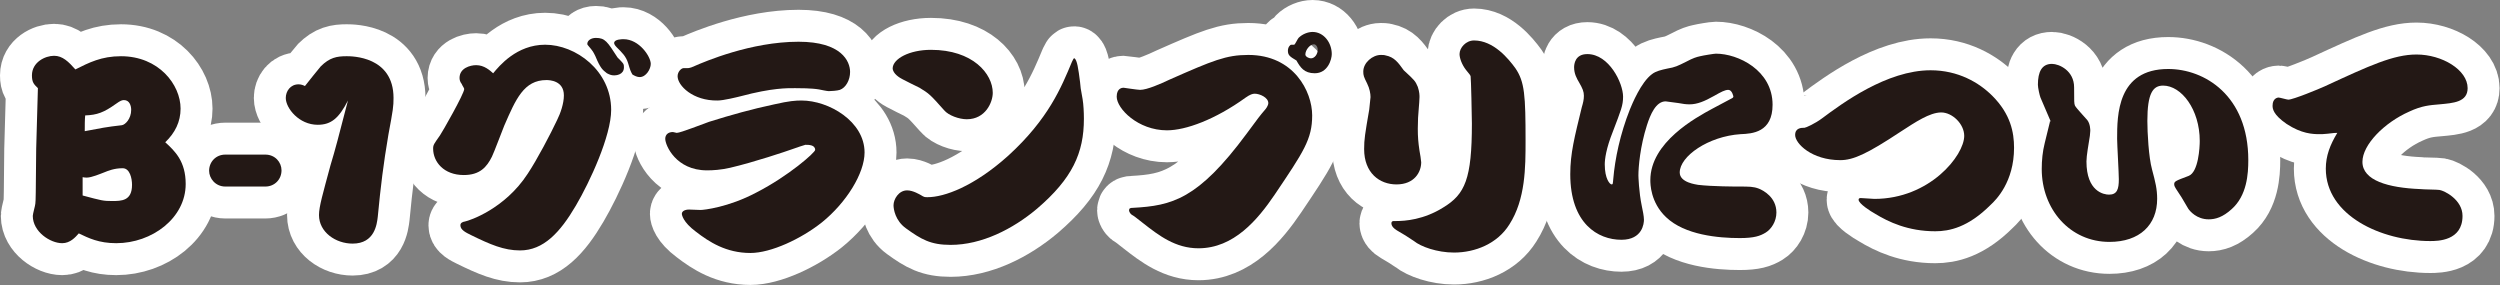
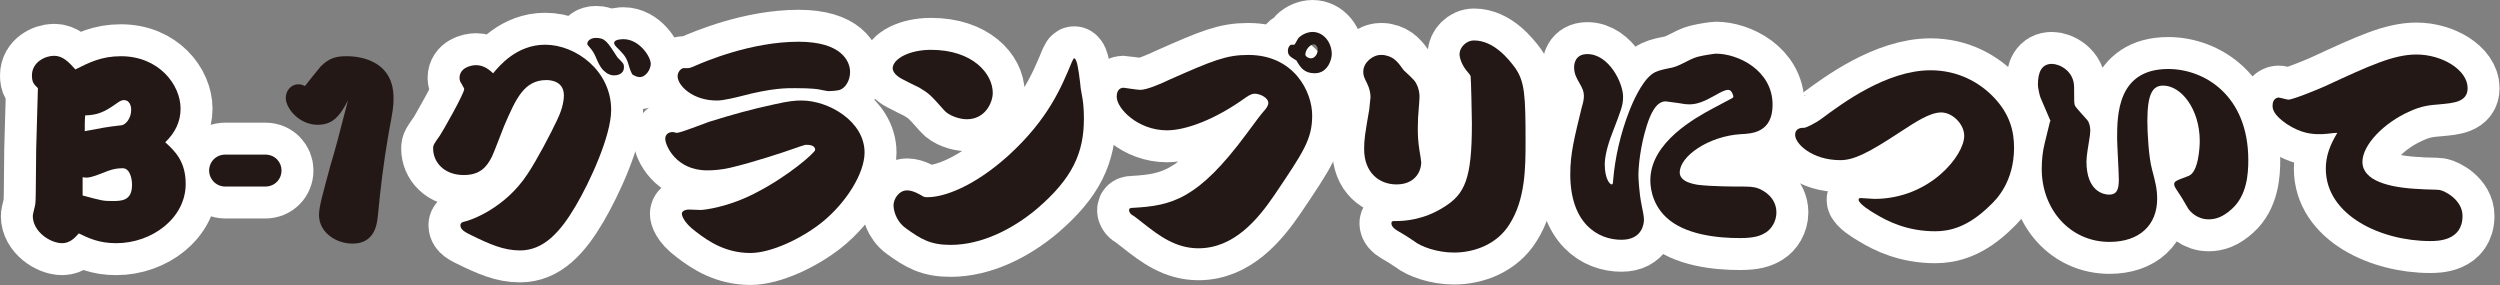
<svg xmlns="http://www.w3.org/2000/svg" version="1.1" id="レイヤー_1" x="0px" y="0px" width="587px" height="67px" viewBox="0 0 587 67" style="enable-background:new 0 0 587 67;" xml:space="preserve">
  <rect x="0" y="0" width="587" height="67" fill="#808080" stroke="none" />
  <style type="text/css">
	.st0{fill:none;stroke:#FFFFFF;stroke-width:15;stroke-linecap:round;stroke-linejoin:round;}
	.st1{fill:#231815;}
</style>
  <g>
    <g>
      <path class="st0" d="M28.4,13.2c8.9,0,14,6.7,14,12.3c0,3.1-1.3,5.7-3.6,7.9c2.3,2.1,4.8,4.5,4.8,9.8c0,8-7.9,13.9-16.3,13.9    c-4.1,0-6.5-1.2-8.8-2.3c-0.8,0.9-2,2.3-3.9,2.3c-2.8,0-6.9-2.7-6.9-6.4c0-0.5,0.6-2.5,0.6-2.9c0.1-0.8,0.1-2.1,0.2-12.9    c0-0.4,0.4-13.4,0.4-14.2c-0.9-0.9-1.4-1.3-1.4-3c0-3.1,3.1-4.6,5.2-4.6c2,0,3.4,1.4,5,3.2C20.9,14.7,23.8,13.2,28.4,13.2z     M19.4,45.9c4.5,1.2,4.8,1.3,6.9,1.3c2.2,0,4.7,0,4.7-3.8c0-1.5-0.5-3.9-2.2-3.9c-2,0-3.4,0.6-4.4,1c-0.8,0.3-2.9,1.2-4,1.2    c-0.3,0-0.6,0-1-0.1V45.9z M19.9,30.8c3.7-0.7,5.1-1,8.7-1.4c0.8-0.1,2.2-1.5,2.2-3.6c0-1-0.4-2.3-1.7-2.3c-0.4,0-0.8,0.1-1.9,0.9    c-2.8,2-4.4,2.6-7.2,2.7C19.9,28.1,19.9,29.6,19.9,30.8z" />
      <path class="st0" d="M62.3,36.3c2.3,0,3.8,1.8,3.8,3.7c0,2.1-1.6,3.8-3.8,3.8h-9.4c-2.3,0-3.8-1.9-3.8-3.7c0-2.1,1.6-3.8,3.8-3.8    H62.3z" />
-       <path class="st0" d="M74.6,29.3c-4.4,0-7.5-3.9-7.5-6.3c0-1.6,1.1-3.2,3-3.2c0.6,0,1.1,0.2,1.5,0.4c0.2-0.3,3.6-4.5,3.7-4.6    c2.1-2.1,3.8-2.4,6.1-2.4c1.2,0,11,0,11,9.8c0,2-0.1,2.7-1.2,8.6c-1.2,7.1-1.8,12-2.5,19.3c-0.2,1.7-0.7,6.3-5.9,6.3    c-4,0-7.9-2.7-7.9-6.7c0-2,0.9-5,2.7-11.7c1.1-3.6,1.9-6.7,4.1-15.2C79.6,27.7,77.8,29.3,74.6,29.3z" />
      <path class="st0" d="M115.8,17.2c1.4-1.7,5.5-6.7,12.2-6.7c7.2,0,15.5,6.1,15.5,15.3c0,6.1-5,16.9-8.3,22.5    c-3.7,6.3-7.6,10.5-13.1,10.5c-3.8,0-7-1.4-11.5-3.6c-1.2-0.6-2.5-1.2-2.5-2.3c0-0.5,0.4-0.8,1.1-0.9c1-0.2,9.3-2.9,14.7-11.2    c2.2-3.3,5.4-9.4,6.9-12.6c0.8-1.6,1.6-3.9,1.6-5.8c0-3.5-3.4-3.6-4.1-3.6c-5.3,0-7.2,4.5-9.9,10.7c-0.5,1.2-2.4,6.3-2.9,7.3    c-1.2,2.4-2.8,4.3-6.6,4.3c-4.7,0-7.2-3.1-7.2-6.2c0-0.9,0.2-1.1,1.6-3.1c0.5-0.7,5.7-9.8,5.7-10.9c0-0.2-0.5-0.9-0.6-1.2    c-0.4-0.5-0.5-1-0.5-1.4c0-2.3,2.5-3,3.9-3c1.9,0,3.2,1.2,4.1,2H115.8z M139.8,13.2c-0.5-1-0.5-1.1-1.7-2.5    c-0.2-0.2-0.2-0.3-0.2-0.4c0-0.8,0.9-1.4,2-1.4c2.2,0,2.7,0.9,5.1,4.6c0.1,0.1,1.2,1.2,1.3,1.4c0.2,0.3,0.2,0.6,0.2,0.9    c0,1.8-1.9,1.9-2.3,1.9c-0.7,0-1.1-0.2-1.7-0.5C141.5,16.4,141,16.1,139.8,13.2z M147.5,14.9c-0.5-1.7-1.5-2.6-2.7-3.8    c-0.1-0.1-0.6-0.6-0.6-1c0-0.9,1.9-0.9,2.2-0.9c3.7,0,6.4,4.1,6.4,5.8c0,1.2-1.1,3.1-2.6,3.1c-0.6,0-1.2-0.3-1.7-0.6    C148.1,16.8,148,16.6,147.5,14.9z" />
      <path class="st0" d="M185.8,35.1c-1.1,0.4-8.8,3-14.4,4.3c-2.2,0.5-4,0.6-5.4,0.6c-7.3,0-9.8-5.9-9.8-7.4c0-1,0.7-1.6,1.8-1.6    c0.1,0,0.8,0.2,0.9,0.2c0.9,0,6.4-2.2,7.6-2.6c5.1-1.6,10.1-3,15.3-4.1c3.5-0.8,5-0.9,6.4-0.9c6.4,0,14.8,4.9,14.8,12.2    c0,4.9-4.3,11.8-10,16.4c-4.9,3.9-12,7.2-16.8,7.2c-5.7,0-9.7-2.6-12.8-5c-3.1-2.3-3.3-4-3.3-4.2c0-0.6,0.7-1,1.7-1    c0.2,0,2.4,0.1,2.7,0.1c0.7,0,6.5-0.6,13.1-4.1c7.6-3.9,13.8-9.4,13.8-10c0-1.2-1.5-1.2-2.3-1.2C188.4,34.2,187.5,34.5,185.8,35.1    z M159.1,17.9c0-1.1,0.9-1.9,1.4-1.9c1.2,0,1.3,0.1,2.6-0.5c2.3-1,13.2-5.7,24.4-5.7c10.1,0,12.1,4.6,12.1,7.1    c0,1.9-1,3.7-2.4,4.2c-0.6,0.2-2,0.3-2.6,0.3c-0.4,0-1.8-0.3-2.3-0.4c-1.7-0.3-4.7-0.3-5.6-0.3c-1.8,0-5.3-0.1-12.8,1.9    c-0.8,0.2-4,1-5.4,1C162.7,23.7,159.1,20.1,159.1,17.9z" />
-       <path class="st0" d="M218.6,11.7c9.8,0,14.5,5.6,14.5,10.1c0,2.2-1.7,6.2-6.1,6.2c-1.8,0-4.3-0.9-5.3-2.1    c-3.3-3.7-3.5-3.9-5.8-5.3c-0.6-0.3-3.5-1.7-4-2c-0.6-0.3-2.3-1.3-2.3-2.6C209.7,13.8,213.5,11.7,218.6,11.7z M253.6,19.3    c0.1,1.1,0.1,1.4,0.6,4c0.2,1.2,0.3,3,0.3,4.6c0,8-2.7,14-11,21.1c-5.7,4.8-13,8.5-20.3,8.5c-4.7,0-6.9-1.3-10.5-3.9    c-2.5-1.8-2.9-4.5-2.9-5.4c0-1.4,1.2-3.5,3.2-3.5c1.4,0,3,1,3.2,1.1c0.8,0.5,0.9,0.5,1.6,0.5c3.9,0,10.9-2.5,19-9.8    c9.4-8.6,12.4-16,14.9-22c0.3-0.6,0.4-0.9,0.6-0.8C252.9,14.1,253.2,16.1,253.6,19.3z" />
+       <path class="st0" d="M218.6,11.7c9.8,0,14.5,5.6,14.5,10.1c0,2.2-1.7,6.2-6.1,6.2c-1.8,0-4.3-0.9-5.3-2.1    c-3.3-3.7-3.5-3.9-5.8-5.3c-0.6-0.3-3.5-1.7-4-2c-0.6-0.3-2.3-1.3-2.3-2.6C209.7,13.8,213.5,11.7,218.6,11.7M253.6,19.3    c0.1,1.1,0.1,1.4,0.6,4c0.2,1.2,0.3,3,0.3,4.6c0,8-2.7,14-11,21.1c-5.7,4.8-13,8.5-20.3,8.5c-4.7,0-6.9-1.3-10.5-3.9    c-2.5-1.8-2.9-4.5-2.9-5.4c0-1.4,1.2-3.5,3.2-3.5c1.4,0,3,1,3.2,1.1c0.8,0.5,0.9,0.5,1.6,0.5c3.9,0,10.9-2.5,19-9.8    c9.4-8.6,12.4-16,14.9-22c0.3-0.6,0.4-0.9,0.6-0.8C252.9,14.1,253.2,16.1,253.6,19.3z" />
      <path class="st0" d="M266,48.8c9.2-0.5,15.3-2,26.7-17.4c2.8-3.8,3.1-4.2,4.3-5.6c0.2-0.2,0.8-1,0.8-1.6c0-1.3-2-2.2-3.2-2.2    c-0.5,0-1.1,0.2-2.1,0.9c-7.2,5.2-14.1,7.7-18.5,7.7c-6.8,0-11.8-5.1-11.8-7.9c0-2,1.3-2.1,1.6-2.1c0.1,0,3.3,0.5,3.9,0.5    c1.6,0,4.8-1.4,6.9-2.4c10.2-4.5,13.3-5.8,18.5-5.8c10.7,0,15,8.6,15,14.2c0,5.6-2,8.5-8.8,18.6c-4,5.9-9.6,12.6-17.9,12.6    c-5.4,0-9.3-3-13-5.9c-1.8-1.4-2-1.6-2.7-2c-0.4-0.3-0.6-0.8-0.6-1C265.1,48.9,265.4,48.8,266,48.8z M303.9,10.5    c0.2-0.1,0.8-1.4,1-1.6c0.9-0.9,2.2-1.4,3.3-1.4c2.6,0,4.5,2.5,4.5,5.2c0,1.2-0.9,4.5-4,4.5c-2.5,0-3.4-1.4-4.3-3    c-1.5-0.9-2-1.2-2-2.3c0-0.8,0.5-1.4,0.8-1.4H303.9z M309.4,11.7c0-0.8-0.5-1.3-0.9-1.3c-0.9,0-2,1.3-2,2.4c0,0.5,0.8,0.9,1.3,0.9    C308.7,13.7,309.4,12.7,309.4,11.7z" />
      <path class="st0" d="M329.6,16.5c2.6,2.4,2.7,2.5,3.3,3.9c0.4,1.2,0.4,2,0.4,2.4c0,0.6-0.1,1.7-0.2,3c-0.1,0.8-0.2,2.7-0.2,4.4    c0,1.9,0.1,3.2,0.4,5.2c0.1,0.4,0.4,2.4,0.4,2.7c0,2.3-1.6,5.2-5.8,5.2c-4,0-7.6-2.7-7.6-8.3c0-2.3,0.2-3.5,1.2-9.3    c0-0.1,0.2-1.9,0.3-2.9c0-0.8-0.2-2-0.8-3.2c-0.8-1.6-0.9-1.9-0.9-2.8c0-2.1,2.2-3.9,4.1-3.9c0.4,0,0.8,0,1.1,0.1    C327.4,13.4,328.3,14.7,329.6,16.5z M338.9,48.7c5.1-3.1,6.7-6.7,6.7-19.7c0-1.4-0.2-10.7-0.3-11.1c-0.1-0.3-0.2-0.4-1.1-1.5    c-1-1.3-1.5-2.8-1.5-3.7c0-1.5,1.5-3.2,3.4-3.2c4.6,0,8.1,4.3,9.7,6.5c2.2,3.2,2.4,6.4,2.4,17.1c0,6.1,0,13.7-3.8,19.6    c-2.8,4.5-8,6.6-13,6.6c-4,0-7.8-1.4-9.4-2.7c-1.3-0.9-2.6-1.7-4-2.5c-0.7-0.4-1.3-1-1.3-1.7c0-0.3,0.2-0.5,0.5-0.5h0.6    C329.9,51.9,334.3,51.6,338.9,48.7z" />
      <path class="st0" d="M416.2,24.6c0,6.5-4.8,6.8-7.5,6.9c-7.6,0.5-14.3,5.2-14.3,9c0,2.4,3.9,2.8,4.3,2.9c3.3,0.4,9,0.4,9.5,0.4    c2.6,0,3.5,0,4.8,0.5c1,0.4,4.1,2,4.1,5.6c0,2.1-1.2,3.9-2.5,4.7c-1.3,0.8-2.7,1.3-6.1,1.3c-5,0-12.9-0.7-17.3-4.9    c-3.7-3.5-3.7-7.9-3.7-8.7c0-8.9,10.7-14.7,14.6-16.8c1.9-1,4.7-2.5,4.7-2.5c0.1-0.1,0.2-0.2,0.2-0.3c0-0.1-0.3-1.6-1.2-1.6    c-0.8,0-1.7,0.5-3.3,1.4c-2.3,1.3-4,2-5.8,2c-0.8,0-1.6-0.1-2.6-0.3c-0.2,0-2.8-0.4-3-0.4c-2.3,0-3.6,3.1-4.4,5.6    c-1.6,5-2,9.8-2,11.8c0,0.1,0.1,3.9,0.8,7.2c0.2,0.9,0.5,2.4,0.5,3.2c0,0.8-0.3,4.7-5.3,4.7c-5.5,0-12-3.8-12-15.4    c0-4.9,1-8.7,2.7-15.7c0.3-1,0.5-1.8,0.5-2.7c0-1-0.3-1.7-1.1-3.1c-0.6-1-1.2-2.1-1.2-3.6c0-0.7,0.2-3.1,3.1-3.1    c5.1,0,8.4,6.8,8.4,10c0,2.1-0.5,3.2-2.4,8.2c-1.6,4-1.9,6.5-1.9,7.7c0,3.4,1.2,4.7,1.6,4.7c0.3,0,0.3-0.1,0.4-1.3    c0.4-4.7,1.6-10.5,3.9-16.3c0.5-1.2,2.6-6.4,5.2-8.3c0.9-0.7,2.2-1,3.6-1.3c1.8-0.3,2.4-0.6,4.4-1.6c1.7-0.9,2.4-1.1,3.3-1.3    c0.8-0.2,3.3-0.6,3.7-0.6C408.1,12.6,416.2,16.5,416.2,24.6z" />
      <path class="st0" d="M421.5,31.7c0-1.7,1.5-1.7,2.2-1.7c0.3,0,2.5-1,4.1-2.2c4.7-3.5,15.2-11.3,25.5-11.3c6.5,0,11.4,2.9,14.5,6    c4.3,4.3,5.1,8.6,5.1,12.2c0,8-4.2,12.2-5.5,13.4c-5.3,5.3-9.7,6.2-13,6.2c-6.4,0-11-2.2-14.1-4.1c-1.1-0.6-3.9-2.4-3.9-3.3    c0-0.3,0.2-0.4,0.5-0.4c0.5,0,2.7,0.2,3.2,0.2c13,0,21.1-10.2,21.1-14.8c0-2.8-2.8-5.5-5.4-5.5c-2.7,0-6.1,2.3-9.5,4.5    c-8,5.3-11.2,6.7-14.2,6.7C425.4,37.6,421.5,33.7,421.5,31.7z" />
      <path class="st0" d="M481.5,28.5l-2.4-5.6c-0.2-0.5-0.6-2.3-0.6-3c0-3,0.9-4.9,3.3-4.9c1.7,0,5.2,1.6,5.2,5.5c0,3.4,0,3.8,0.2,4.3    c0.3,0.6,2.5,2.9,2.9,3.4c0.7,0.9,0.7,2.3,0.7,2.5c0,0.4-0.1,0.8-0.1,1.2c-0.3,2-0.8,4.6-0.8,6c0,7.1,4.1,7.8,5.3,7.8    c1.9,0,2.3-1.3,2.3-3.6c0-1.5-0.4-8.2-0.4-9.5c0-5.5,0-16.4,12-16.4c8.5,0,18.8,6.2,18.8,21.4c0,3.2-0.3,8.3-3.9,11.5    c-2.1,1.9-3.8,2.4-5.4,2.4c-2.8,0-4.4-1.9-4.8-2.5c-1.5-2.6-1.7-2.9-2.9-4.7c-0.2-0.3-0.4-0.7-0.4-1c0-0.7,0.2-0.8,3.4-2    c2.3-0.9,2.6-6.7,2.6-8.2c0-7.4-4.3-13-8.6-13c-2.4,0-3.7,1.8-3.7,8.3c0,2.7,0.3,8.5,1.1,11.4c0.8,3,1.2,4.6,1.2,6.9    c0,6.1-4.1,10.1-11.2,10.1c-9.3,0-15.9-7.7-15.9-17.1c0-2.1,0.2-4.1,0.7-6.1l1.2-4.9V28.5z" />
      <path class="st0" d="M546.5,31.4c-0.8,0.1-1.5,0.1-1.9,0.1c-1.6,0-4.2-0.1-7.7-2.4c-3.2-2.2-3.3-3.6-3.3-4.3    c0-1.8,1.3-1.9,1.4-1.9c0.3,0,2,0.5,2.3,0.5c1.1,0,7.2-2.5,8.7-3.2c10.4-4.8,16-7.4,21.4-7.4c6,0,12,3.6,12,7.9    c0,3.3-3.4,3.5-6.6,3.8c-2.3,0.2-4.1,0.3-7.1,1.7c-5.9,2.6-11,7.8-11,11.8c0,4.4,6.1,6.1,13.6,6.4c0.7,0.1,3.9,0.1,4.5,0.2    c1.2,0.2,5.4,2.3,5.4,6.1c0,5.9-5.9,5.9-7.6,5.9c-11.5,0-24.5-6-24.5-17c0-3,1-5.6,2.7-8.4C548.3,31.2,548.1,31.2,546.5,31.4z" />
    </g>
    <g>
      <path class="st1" d="M28.4,13.2c8.9,0,14,6.7,14,12.3c0,3.1-1.3,5.7-3.6,7.9c2.3,2.1,4.8,4.5,4.8,9.8c0,8-7.9,13.9-16.3,13.9    c-4.1,0-6.5-1.2-8.8-2.3c-0.8,0.9-2,2.3-3.9,2.3c-2.8,0-6.9-2.7-6.9-6.4c0-0.5,0.6-2.5,0.6-2.9c0.1-0.8,0.1-2.1,0.2-12.9    c0-0.4,0.4-13.4,0.4-14.2c-0.9-0.9-1.4-1.3-1.4-3c0-3.1,3.1-4.6,5.2-4.6c2,0,3.4,1.4,5,3.2C20.9,14.7,23.8,13.2,28.4,13.2z     M19.4,45.9c4.5,1.2,4.8,1.3,6.9,1.3c2.2,0,4.7,0,4.7-3.8c0-1.5-0.5-3.9-2.2-3.9c-2,0-3.4,0.6-4.4,1c-0.8,0.3-2.9,1.2-4,1.2    c-0.3,0-0.6,0-1-0.1V45.9z M19.9,30.8c3.7-0.7,5.1-1,8.7-1.4c0.8-0.1,2.2-1.5,2.2-3.6c0-1-0.4-2.3-1.7-2.3c-0.4,0-0.8,0.1-1.9,0.9    c-2.8,2-4.4,2.6-7.2,2.7C19.9,28.1,19.9,29.6,19.9,30.8z" />
      <path class="st1" d="M62.3,36.3c2.3,0,3.8,1.8,3.8,3.7c0,2.1-1.6,3.8-3.8,3.8h-9.4c-2.3,0-3.8-1.9-3.8-3.7c0-2.1,1.6-3.8,3.8-3.8    H62.3z" />
      <path class="st1" d="M74.6,29.3c-4.4,0-7.5-3.9-7.5-6.3c0-1.6,1.1-3.2,3-3.2c0.6,0,1.1,0.2,1.5,0.4c0.2-0.3,3.6-4.5,3.7-4.6    c2.1-2.1,3.8-2.4,6.1-2.4c1.2,0,11,0,11,9.8c0,2-0.1,2.7-1.2,8.6c-1.2,7.1-1.8,12-2.5,19.3c-0.2,1.7-0.7,6.3-5.9,6.3    c-4,0-7.9-2.7-7.9-6.7c0-2,0.9-5,2.7-11.7c1.1-3.6,1.9-6.7,4.1-15.2C79.6,27.7,77.8,29.3,74.6,29.3z" />
      <path class="st1" d="M115.8,17.2c1.4-1.7,5.5-6.7,12.2-6.7c7.2,0,15.5,6.1,15.5,15.3c0,6.1-5,16.9-8.3,22.5    c-3.7,6.3-7.6,10.5-13.1,10.5c-3.8,0-7-1.4-11.5-3.6c-1.2-0.6-2.5-1.2-2.5-2.3c0-0.5,0.4-0.8,1.1-0.9c1-0.2,9.3-2.9,14.7-11.2    c2.2-3.3,5.4-9.4,6.9-12.6c0.8-1.6,1.6-3.9,1.6-5.8c0-3.5-3.4-3.6-4.1-3.6c-5.3,0-7.2,4.5-9.9,10.7c-0.5,1.2-2.4,6.3-2.9,7.3    c-1.2,2.4-2.8,4.3-6.6,4.3c-4.7,0-7.2-3.1-7.2-6.2c0-0.9,0.2-1.1,1.6-3.1c0.5-0.7,5.7-9.8,5.7-10.9c0-0.2-0.5-0.9-0.6-1.2    c-0.4-0.5-0.5-1-0.5-1.4c0-2.3,2.5-3,3.9-3c1.9,0,3.2,1.2,4.1,2H115.8z M139.8,13.2c-0.5-1-0.5-1.1-1.7-2.5    c-0.2-0.2-0.2-0.3-0.2-0.4c0-0.8,0.9-1.4,2-1.4c2.2,0,2.7,0.9,5.1,4.6c0.1,0.1,1.2,1.2,1.3,1.4c0.2,0.3,0.2,0.6,0.2,0.9    c0,1.8-1.9,1.9-2.3,1.9c-0.7,0-1.1-0.2-1.7-0.5C141.5,16.4,141,16.1,139.8,13.2z M147.5,14.9c-0.5-1.7-1.5-2.6-2.7-3.8    c-0.1-0.1-0.6-0.6-0.6-1c0-0.9,1.9-0.9,2.2-0.9c3.7,0,6.4,4.1,6.4,5.8c0,1.2-1.1,3.1-2.6,3.1c-0.6,0-1.2-0.3-1.7-0.6    C148.1,16.8,148,16.6,147.5,14.9z" />
      <path class="st1" d="M185.8,35.1c-1.1,0.4-8.8,3-14.4,4.3c-2.2,0.5-4,0.6-5.4,0.6c-7.3,0-9.8-5.9-9.8-7.4c0-1,0.7-1.6,1.8-1.6    c0.1,0,0.8,0.2,0.9,0.2c0.9,0,6.4-2.2,7.6-2.6c5.1-1.6,10.1-3,15.3-4.1c3.5-0.8,5-0.9,6.4-0.9c6.4,0,14.8,4.9,14.8,12.2    c0,4.9-4.3,11.8-10,16.4c-4.9,3.9-12,7.2-16.8,7.2c-5.7,0-9.7-2.6-12.8-5c-3.1-2.3-3.3-4-3.3-4.2c0-0.6,0.7-1,1.7-1    c0.2,0,2.4,0.1,2.7,0.1c0.7,0,6.5-0.6,13.1-4.1c7.6-3.9,13.8-9.4,13.8-10c0-1.2-1.5-1.2-2.3-1.2C188.4,34.2,187.5,34.5,185.8,35.1    z M159.1,17.9c0-1.1,0.9-1.9,1.4-1.9c1.2,0,1.3,0.1,2.6-0.5c2.3-1,13.2-5.7,24.4-5.7c10.1,0,12.1,4.6,12.1,7.1    c0,1.9-1,3.7-2.4,4.2c-0.6,0.2-2,0.3-2.6,0.3c-0.4,0-1.8-0.3-2.3-0.4c-1.7-0.3-4.7-0.3-5.6-0.3c-1.8,0-5.3-0.1-12.8,1.9    c-0.8,0.2-4,1-5.4,1C162.7,23.7,159.1,20.1,159.1,17.9z" />
      <path class="st1" d="M218.6,11.7c9.8,0,14.5,5.6,14.5,10.1c0,2.2-1.7,6.2-6.1,6.2c-1.8,0-4.3-0.9-5.3-2.1    c-3.3-3.7-3.5-3.9-5.8-5.3c-0.6-0.3-3.5-1.7-4-2c-0.6-0.3-2.3-1.3-2.3-2.6C209.7,13.8,213.5,11.7,218.6,11.7z M253.6,19.3    c0.1,1.1,0.1,1.4,0.6,4c0.2,1.2,0.3,3,0.3,4.6c0,8-2.7,14-11,21.1c-5.7,4.8-13,8.5-20.3,8.5c-4.7,0-6.9-1.3-10.5-3.9    c-2.5-1.8-2.9-4.5-2.9-5.4c0-1.4,1.2-3.5,3.2-3.5c1.4,0,3,1,3.2,1.1c0.8,0.5,0.9,0.5,1.6,0.5c3.9,0,10.9-2.5,19-9.8    c9.4-8.6,12.4-16,14.9-22c0.3-0.6,0.4-0.9,0.6-0.8C252.9,14.1,253.2,16.1,253.6,19.3z" />
      <path class="st1" d="M266,48.8c9.2-0.5,15.3-2,26.7-17.4c2.8-3.8,3.1-4.2,4.3-5.6c0.2-0.2,0.8-1,0.8-1.6c0-1.3-2-2.2-3.2-2.2    c-0.5,0-1.1,0.2-2.1,0.9c-7.2,5.2-14.1,7.7-18.5,7.7c-6.8,0-11.8-5.1-11.8-7.9c0-2,1.3-2.1,1.6-2.1c0.1,0,3.3,0.5,3.9,0.5    c1.6,0,4.8-1.4,6.9-2.4c10.2-4.5,13.3-5.8,18.5-5.8c10.7,0,15,8.6,15,14.2c0,5.6-2,8.5-8.8,18.6c-4,5.9-9.6,12.6-17.9,12.6    c-5.4,0-9.3-3-13-5.9c-1.8-1.4-2-1.6-2.7-2c-0.4-0.3-0.6-0.8-0.6-1C265.1,48.9,265.4,48.8,266,48.8z M303.9,10.5    c0.2-0.1,0.8-1.4,1-1.6c0.9-0.9,2.2-1.4,3.3-1.4c2.6,0,4.5,2.5,4.5,5.2c0,1.2-0.9,4.5-4,4.5c-2.5,0-3.4-1.4-4.3-3    c-1.5-0.9-2-1.2-2-2.3c0-0.8,0.5-1.4,0.8-1.4H303.9z M309.4,11.7c0-0.8-0.5-1.3-0.9-1.3c-0.9,0-2,1.3-2,2.4c0,0.5,0.8,0.9,1.3,0.9    C308.7,13.7,309.4,12.7,309.4,11.7z" />
      <path class="st1" d="M329.6,16.5c2.6,2.4,2.7,2.5,3.3,3.9c0.4,1.2,0.4,2,0.4,2.4c0,0.6-0.1,1.7-0.2,3c-0.1,0.8-0.2,2.7-0.2,4.4    c0,1.9,0.1,3.2,0.4,5.2c0.1,0.4,0.4,2.4,0.4,2.7c0,2.3-1.6,5.2-5.8,5.2c-4,0-7.6-2.7-7.6-8.3c0-2.3,0.2-3.5,1.2-9.3    c0-0.1,0.2-1.9,0.3-2.9c0-0.8-0.2-2-0.8-3.2c-0.8-1.6-0.9-1.9-0.9-2.8c0-2.1,2.2-3.9,4.1-3.9c0.4,0,0.8,0,1.1,0.1    C327.4,13.4,328.3,14.7,329.6,16.5z M338.9,48.7c5.1-3.1,6.7-6.7,6.7-19.7c0-1.4-0.2-10.7-0.3-11.1c-0.1-0.3-0.2-0.4-1.1-1.5    c-1-1.3-1.5-2.8-1.5-3.7c0-1.5,1.5-3.2,3.4-3.2c4.6,0,8.1,4.3,9.7,6.5c2.2,3.2,2.4,6.4,2.4,17.1c0,6.1,0,13.7-3.8,19.6    c-2.8,4.5-8,6.6-13,6.6c-4,0-7.8-1.4-9.4-2.7c-1.3-0.9-2.6-1.7-4-2.5c-0.7-0.4-1.3-1-1.3-1.7c0-0.3,0.2-0.5,0.5-0.5h0.6    C329.9,51.9,334.3,51.6,338.9,48.7z" />
      <path class="st1" d="M416.2,24.6c0,6.5-4.8,6.8-7.5,6.9c-7.6,0.5-14.3,5.2-14.3,9c0,2.4,3.9,2.8,4.3,2.9c3.3,0.4,9,0.4,9.5,0.4    c2.6,0,3.5,0,4.8,0.5c1,0.4,4.1,2,4.1,5.6c0,2.1-1.2,3.9-2.5,4.7c-1.3,0.8-2.7,1.3-6.1,1.3c-5,0-12.9-0.7-17.3-4.9    c-3.7-3.5-3.7-7.9-3.7-8.7c0-8.9,10.7-14.7,14.6-16.8c1.9-1,4.7-2.5,4.7-2.5c0.1-0.1,0.2-0.2,0.2-0.3c0-0.1-0.3-1.6-1.2-1.6    c-0.8,0-1.7,0.5-3.3,1.4c-2.3,1.3-4,2-5.8,2c-0.8,0-1.6-0.1-2.6-0.3c-0.2,0-2.8-0.4-3-0.4c-2.3,0-3.6,3.1-4.4,5.6    c-1.6,5-2,9.8-2,11.8c0,0.1,0.1,3.9,0.8,7.2c0.2,0.9,0.5,2.4,0.5,3.2c0,0.8-0.3,4.7-5.3,4.7c-5.5,0-12-3.8-12-15.4    c0-4.9,1-8.7,2.7-15.7c0.3-1,0.5-1.8,0.5-2.7c0-1-0.3-1.7-1.1-3.1c-0.6-1-1.2-2.1-1.2-3.6c0-0.7,0.2-3.1,3.1-3.1    c5.1,0,8.4,6.8,8.4,10c0,2.1-0.5,3.2-2.4,8.2c-1.6,4-1.9,6.5-1.9,7.7c0,3.4,1.2,4.7,1.6,4.7c0.3,0,0.3-0.1,0.4-1.3    c0.4-4.7,1.6-10.5,3.9-16.3c0.5-1.2,2.6-6.4,5.2-8.3c0.9-0.7,2.2-1,3.6-1.3c1.8-0.3,2.4-0.6,4.4-1.6c1.7-0.9,2.4-1.1,3.3-1.3    c0.8-0.2,3.3-0.6,3.7-0.6C408.1,12.6,416.2,16.5,416.2,24.6z" />
      <path class="st1" d="M421.5,31.7c0-1.7,1.5-1.7,2.2-1.7c0.3,0,2.5-1,4.1-2.2c4.7-3.5,15.2-11.3,25.5-11.3c6.5,0,11.4,2.9,14.5,6    c4.3,4.3,5.1,8.6,5.1,12.2c0,8-4.2,12.2-5.5,13.4c-5.3,5.3-9.7,6.2-13,6.2c-6.4,0-11-2.2-14.1-4.1c-1.1-0.6-3.9-2.4-3.9-3.3    c0-0.3,0.2-0.4,0.5-0.4c0.5,0,2.7,0.2,3.2,0.2c13,0,21.1-10.2,21.1-14.8c0-2.8-2.8-5.5-5.4-5.5c-2.7,0-6.1,2.3-9.5,4.5    c-8,5.3-11.2,6.7-14.2,6.7C425.4,37.6,421.5,33.7,421.5,31.7z" />
      <path class="st1" d="M481.5,28.5l-2.4-5.6c-0.2-0.5-0.6-2.3-0.6-3c0-3,0.9-4.9,3.3-4.9c1.7,0,5.2,1.6,5.2,5.5c0,3.4,0,3.8,0.2,4.3    c0.3,0.6,2.5,2.9,2.9,3.4c0.7,0.9,0.7,2.3,0.7,2.5c0,0.4-0.1,0.8-0.1,1.2c-0.3,2-0.8,4.6-0.8,6c0,7.1,4.1,7.8,5.3,7.8    c1.9,0,2.3-1.3,2.3-3.6c0-1.5-0.4-8.2-0.4-9.5c0-5.5,0-16.4,12-16.4c8.5,0,18.8,6.2,18.8,21.4c0,3.2-0.3,8.3-3.9,11.5    c-2.1,1.9-3.8,2.4-5.4,2.4c-2.8,0-4.4-1.9-4.8-2.5c-1.5-2.6-1.7-2.9-2.9-4.7c-0.2-0.3-0.4-0.7-0.4-1c0-0.7,0.2-0.8,3.4-2    c2.3-0.9,2.6-6.7,2.6-8.2c0-7.4-4.3-13-8.6-13c-2.4,0-3.7,1.8-3.7,8.3c0,2.7,0.3,8.5,1.1,11.4c0.8,3,1.2,4.6,1.2,6.9    c0,6.1-4.1,10.1-11.2,10.1c-9.3,0-15.9-7.7-15.9-17.1c0-2.1,0.2-4.1,0.7-6.1l1.2-4.9V28.5z" />
      <path class="st1" d="M546.5,31.4c-0.8,0.1-1.5,0.1-1.9,0.1c-1.6,0-4.2-0.1-7.7-2.4c-3.2-2.2-3.3-3.6-3.3-4.3    c0-1.8,1.3-1.9,1.4-1.9c0.3,0,2,0.5,2.3,0.5c1.1,0,7.2-2.5,8.7-3.2c10.4-4.8,16-7.4,21.4-7.4c6,0,12,3.6,12,7.9    c0,3.3-3.4,3.5-6.6,3.8c-2.3,0.2-4.1,0.3-7.1,1.7c-5.9,2.6-11,7.8-11,11.8c0,4.4,6.1,6.1,13.6,6.4c0.7,0.1,3.9,0.1,4.5,0.2    c1.2,0.2,5.4,2.3,5.4,6.1c0,5.9-5.9,5.9-7.6,5.9c-11.5,0-24.5-6-24.5-17c0-3,1-5.6,2.7-8.4C548.3,31.2,548.1,31.2,546.5,31.4z" />
    </g>
  </g>
</svg>